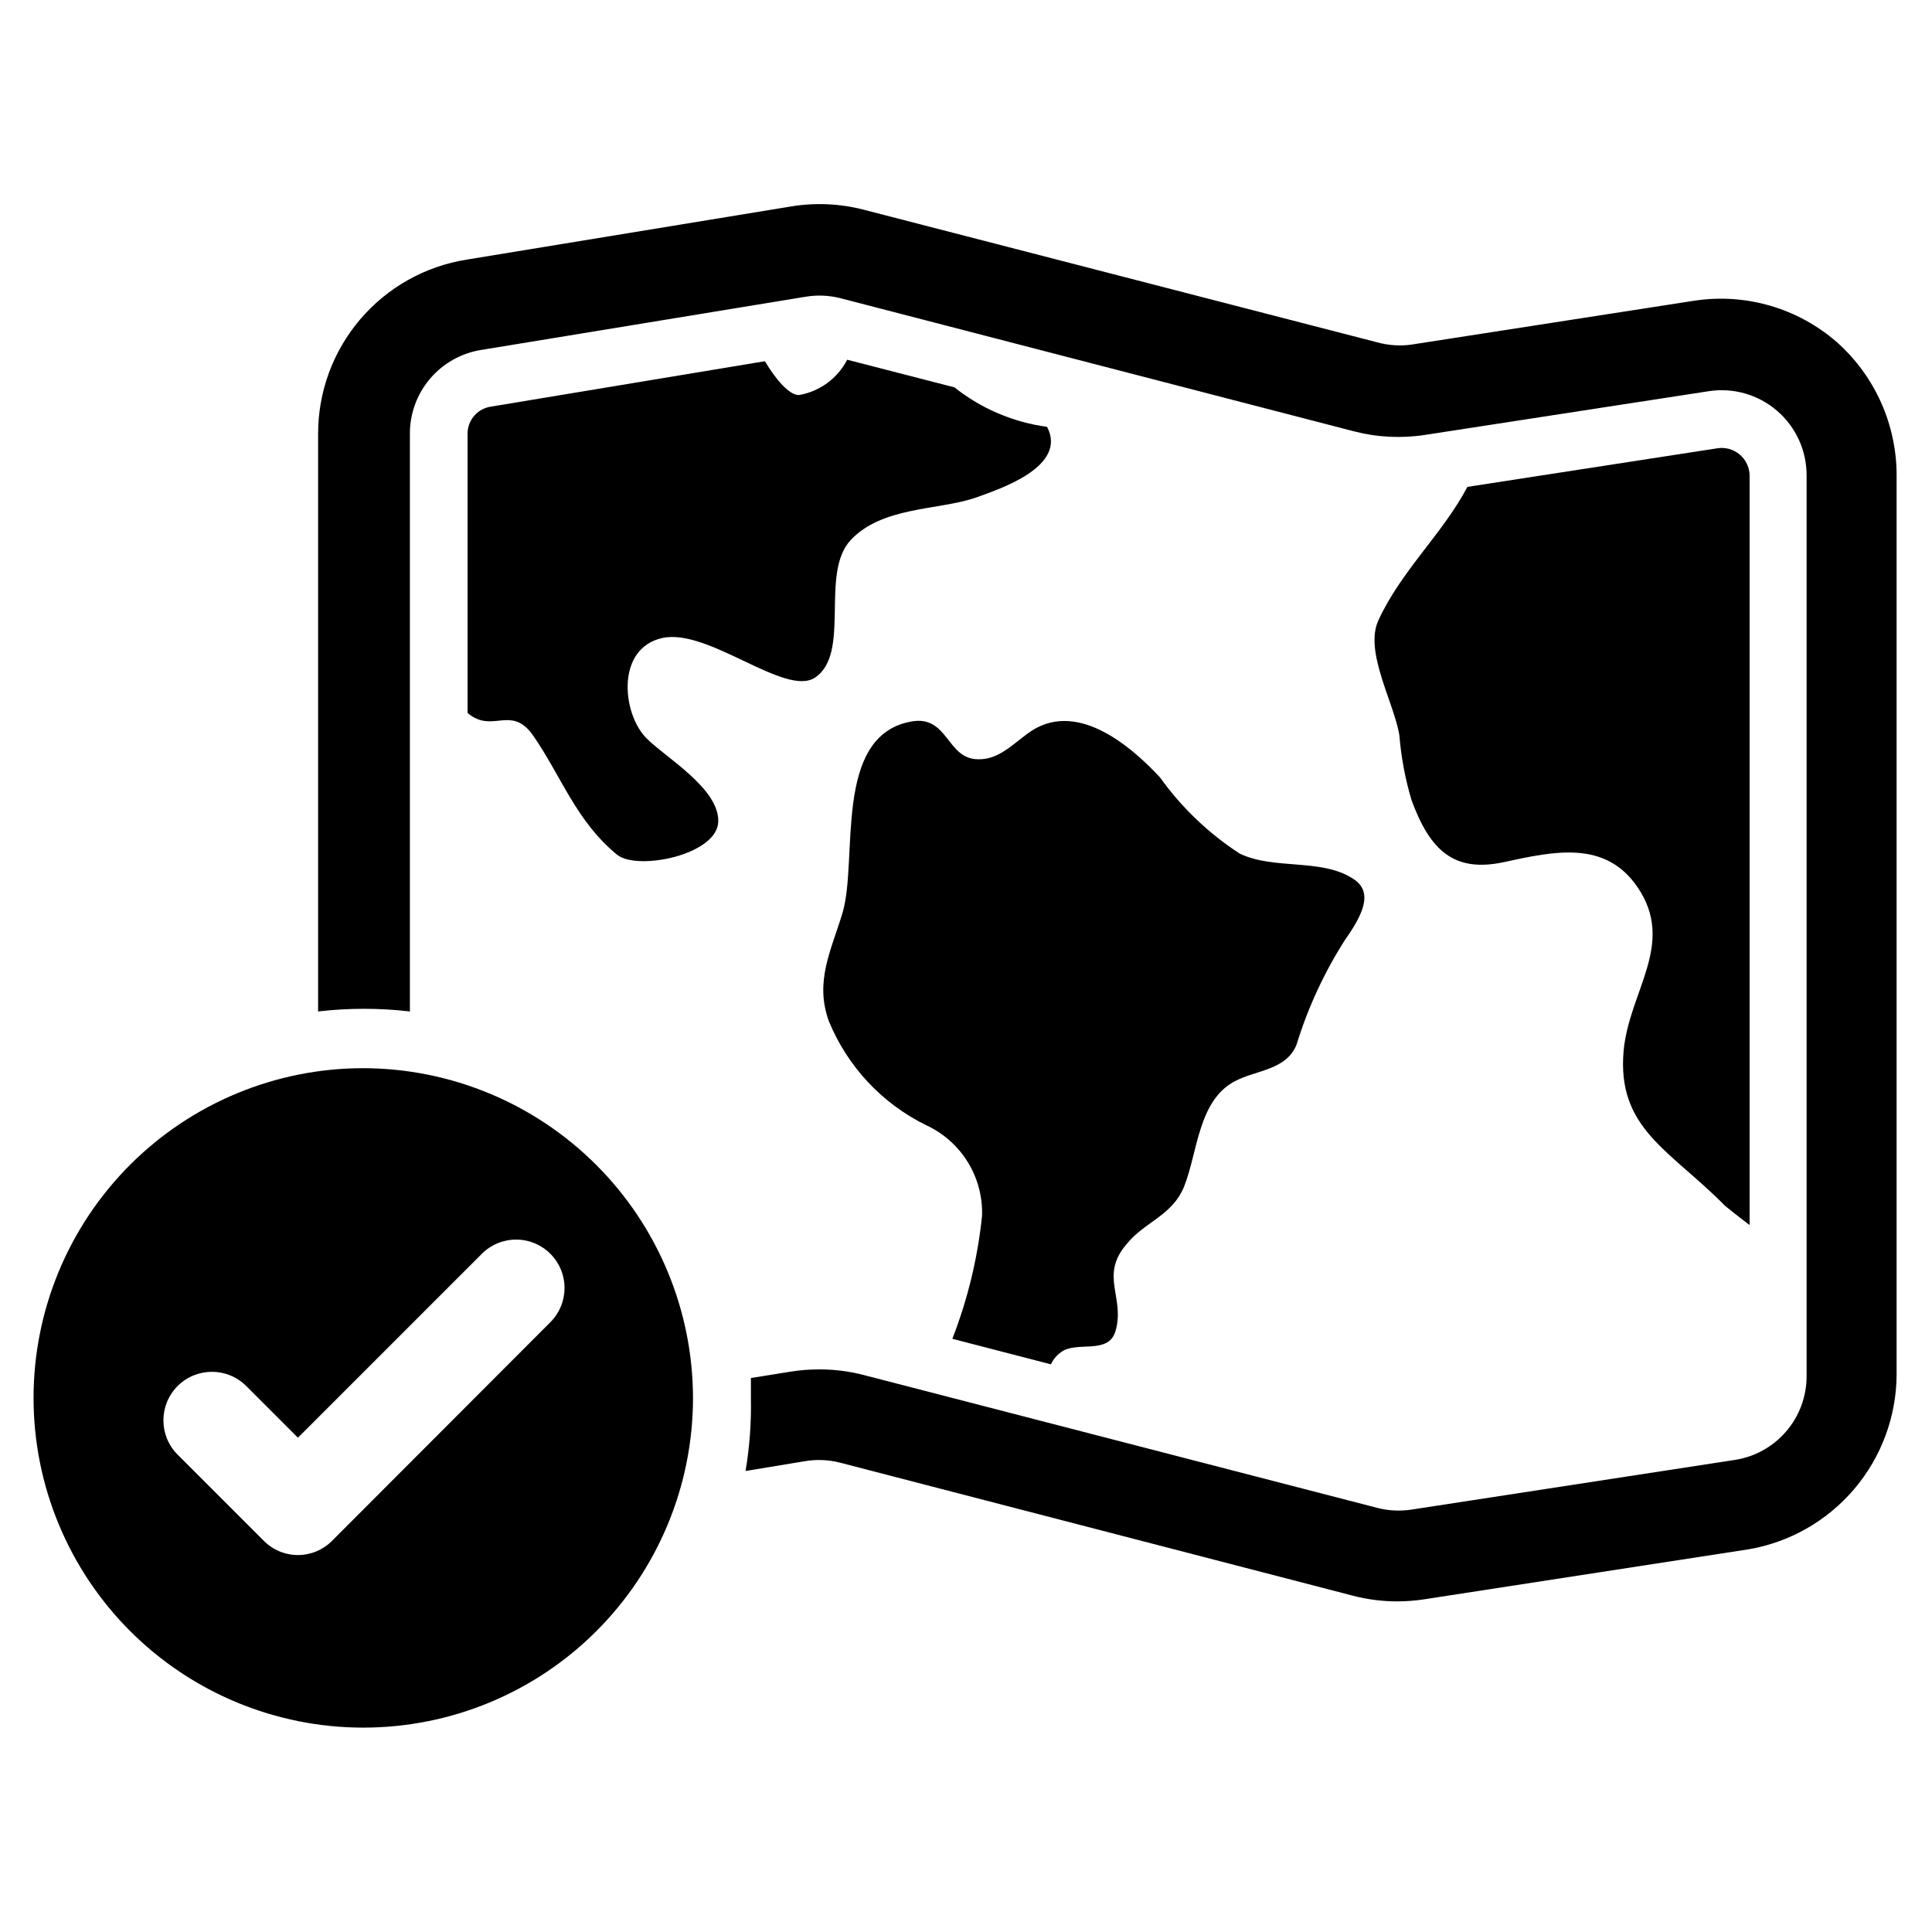
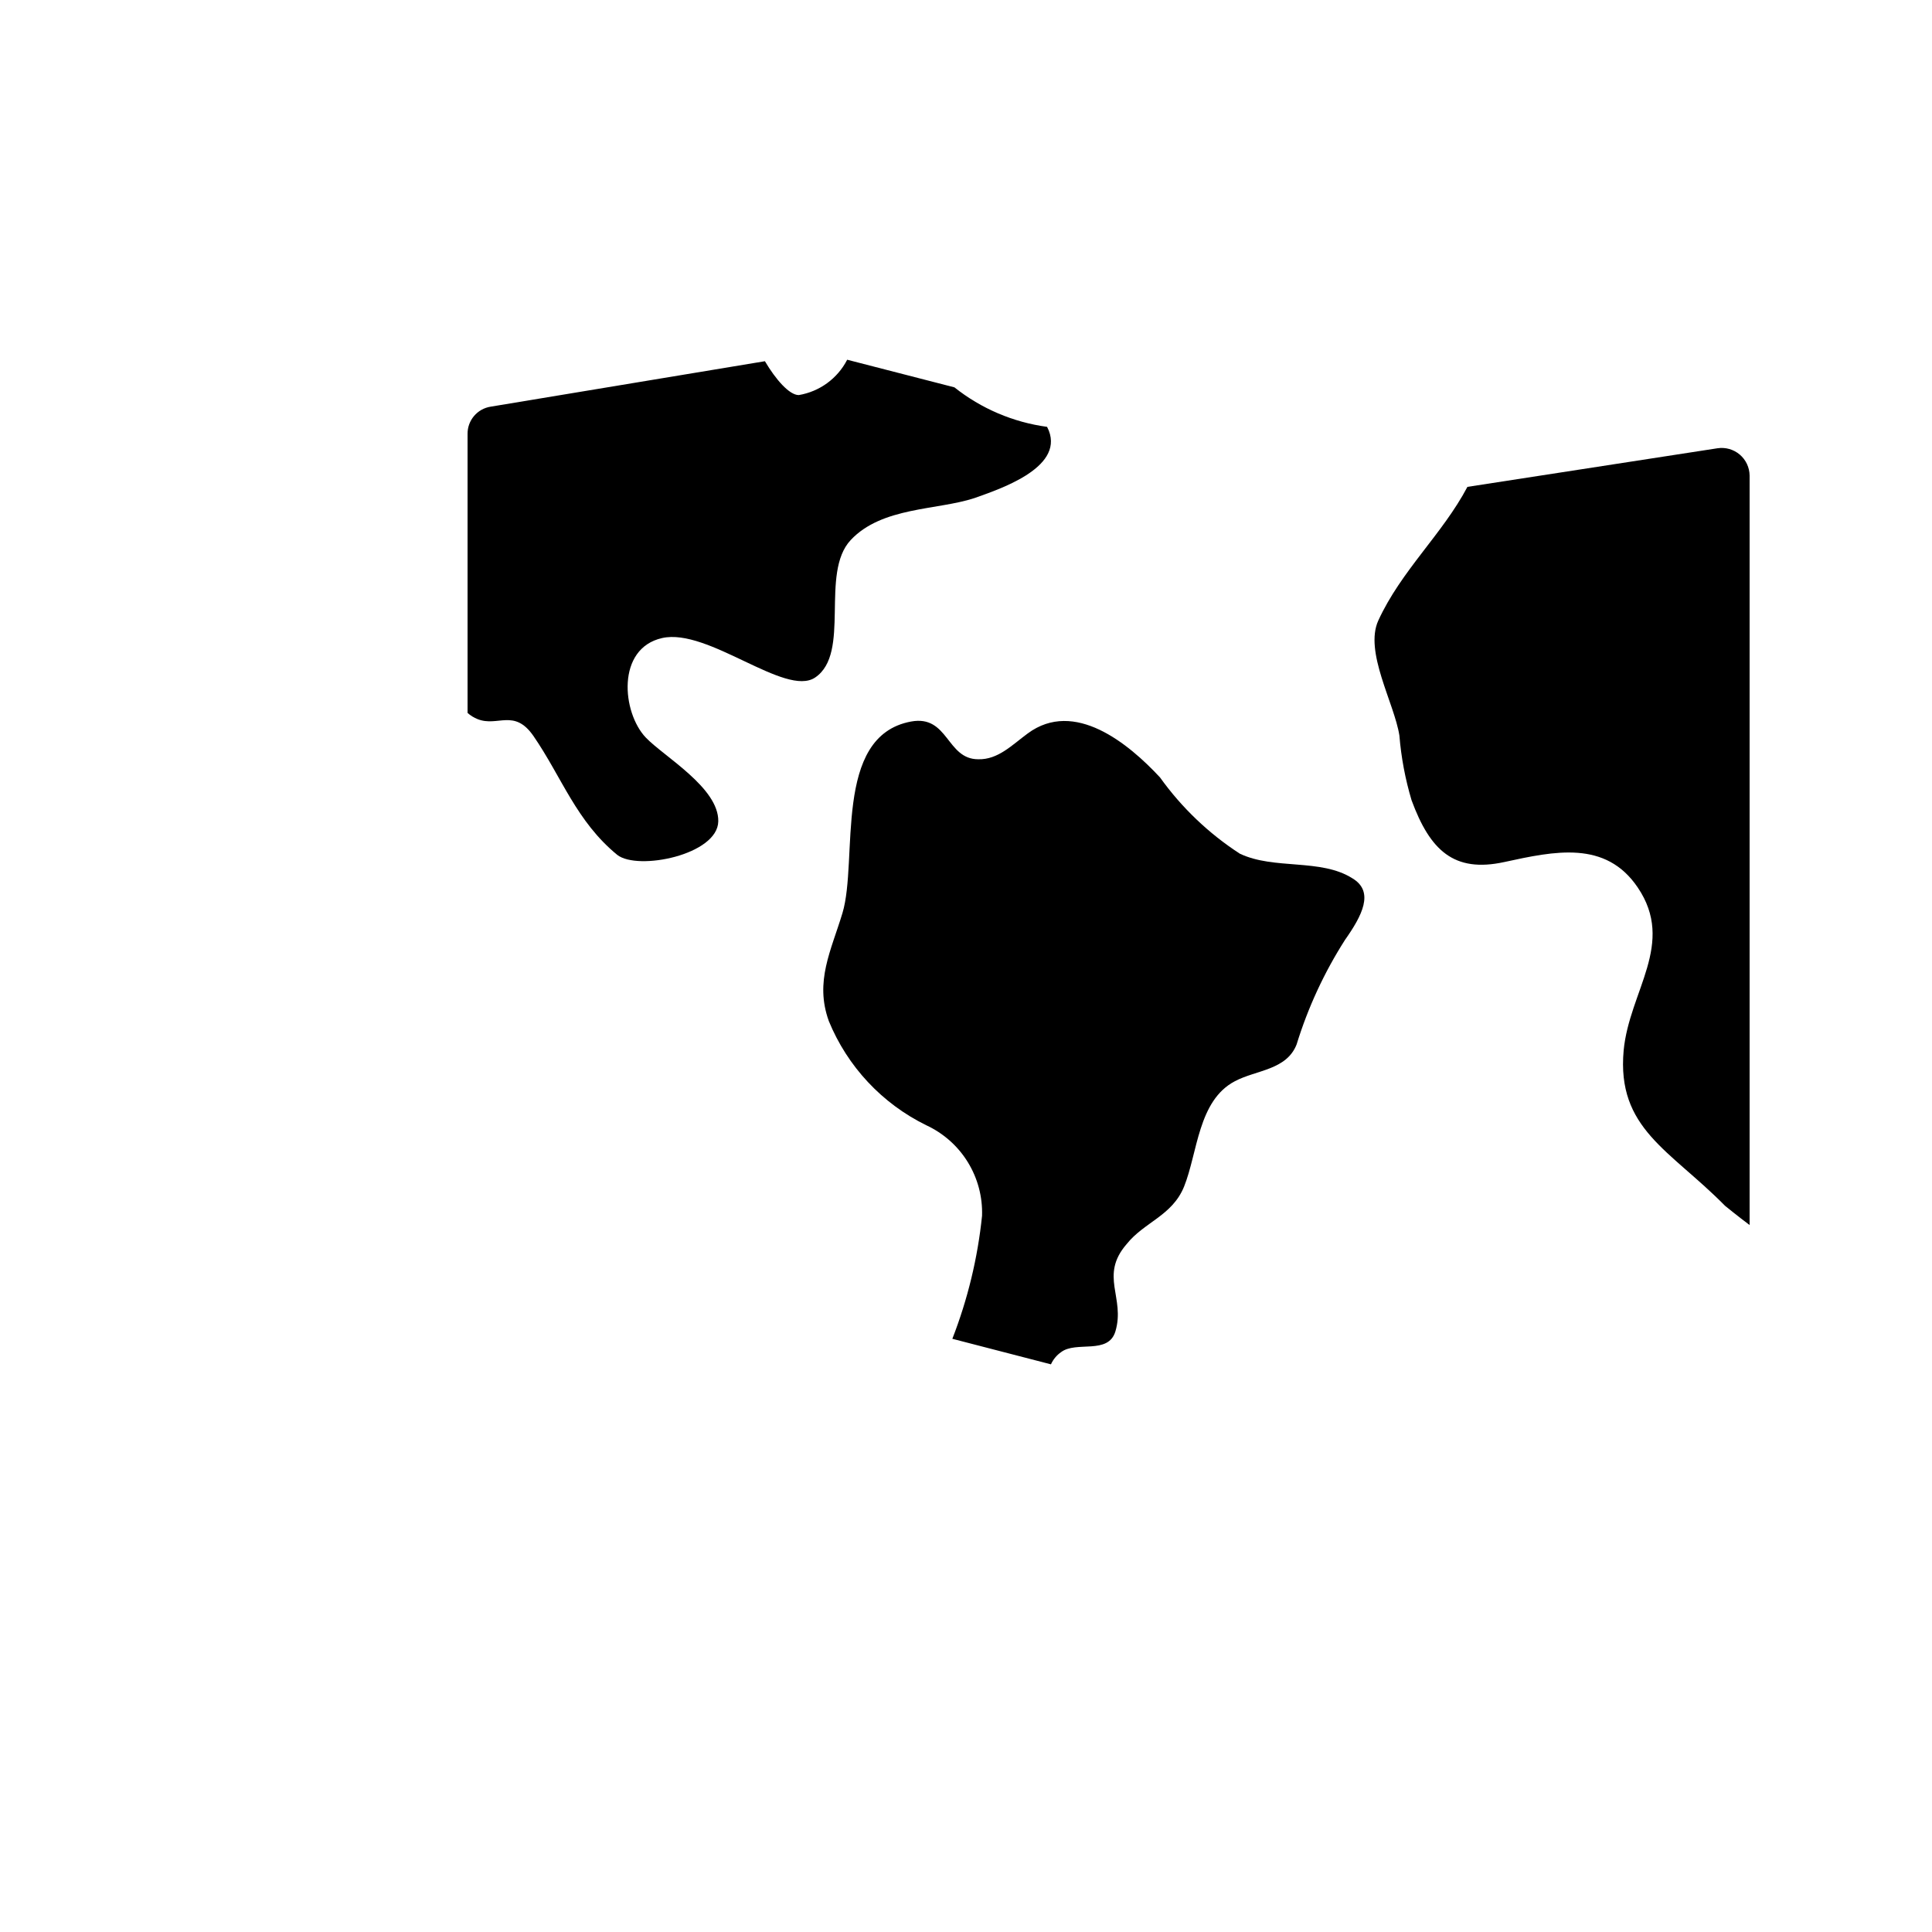
<svg xmlns="http://www.w3.org/2000/svg" fill="#000000" width="800px" height="800px" version="1.1" viewBox="144 144 512 512">
  <g>
    <path d="m315.14 339.46c-6.297-6.613-7.871-23.617 4.328-26.371 12.203-2.754 32.668 15.742 40.539 10.469 9.605-6.453 1.18-27.629 9.445-36.449 8.266-8.816 22.906-7.871 32.746-11.098 6.375-2.281 23.617-7.871 19.758-17.871l-0.473-1.023 0.008 0.004c-8.98-1.211-17.469-4.828-24.559-10.469l-28.418-7.32c-2.559 4.973-7.316 8.445-12.832 9.367-2.519 0-6.141-4.172-8.973-8.973l-72.66 12.043c-3.566 0.547-6.184 3.637-6.141 7.242v73.918c0.785 0.707 1.691 1.266 2.676 1.652 5.352 2.125 9.684-2.914 14.801 4.488 7.477 10.863 11.336 22.594 22.199 31.488 5.434 4.25 26.609 0 26.766-8.895 0.156-8.898-14.406-17.164-19.211-22.203z" />
    <path d="m457.78 458.49c3.621-8.973 3.699-22.828 13.461-27.945 5.59-2.992 13.699-2.914 16.375-9.762 3.008-9.773 7.324-19.094 12.832-27.711 4.488-6.375 7.871-12.754 1.969-16.297-8.422-5.352-20.703-2.203-29.836-6.535v0.004c-8.262-5.359-15.445-12.223-21.176-20.23-8.344-8.973-22.672-20.781-35.031-11.652-4.094 2.992-7.871 7.008-13.145 6.848-8.422 0-7.871-11.809-17.789-9.996-20.859 3.856-13.934 36.684-18.184 50.773-2.992 9.918-7.398 18.105-3.621 28.574l-0.004 0.004c4.934 12.059 14.121 21.891 25.82 27.629 4.555 2.106 8.391 5.504 11.02 9.773 2.633 4.269 3.949 9.223 3.781 14.238-1.148 11.168-3.797 22.129-7.871 32.59l26.137 6.769h-0.004c0.586-1.297 1.508-2.414 2.676-3.227 4.016-3.07 12.516 0.789 14.406-5.512 2.676-8.973-4.328-14.719 2.992-23.145 4.644-5.824 12.043-7.477 15.191-15.191z" />
    <path d="m601.13 463.53s3.465 2.832 6.535 5.117v-198.61c-0.023-2.141-0.973-4.168-2.602-5.559-1.633-1.387-3.785-2.004-5.902-1.684l-66.281 10.234c-6.613 12.516-17.555 22.199-23.617 35.426-3.777 8.266 4.25 21.883 5.59 30.465v-0.004c0.473 5.82 1.555 11.57 3.227 17.164 4.879 13.227 11.18 19.285 24.562 16.375 13.383-2.914 26.844-5.824 35.344 6.691 10.156 14.957-2.203 27.473-3.699 43.219-1.891 20.777 12.281 26.367 26.844 41.168z" />
-     <path d="m630.8 234.69c-10.32-9.012-24.074-13.039-37.625-11.023l-75.102 11.652c-3.078 0.43-6.215 0.215-9.211-0.629l-135.95-35.109c-6.297-1.633-12.867-1.93-19.285-0.867l-85.965 14.09c-10.992 1.746-20.996 7.363-28.215 15.836-7.215 8.473-11.168 19.242-11.145 30.375v153.03c8.082-0.938 16.246-0.938 24.324 0v-153.03c-0.027-5.359 1.859-10.551 5.324-14.637 3.465-4.086 8.281-6.797 13.57-7.641l85.961-14.094c3.09-0.52 6.254-0.383 9.289 0.395l136.03 35.266c6.168 1.602 12.594 1.922 18.891 0.945l75.102-11.57c6.5-1.012 13.121 0.871 18.117 5.156 4.996 4.281 7.867 10.539 7.859 17.121v238.68c0.02 5.391-1.902 10.613-5.414 14.703-3.512 4.09-8.383 6.781-13.715 7.574l-85.57 13.145c-3.043 0.469-6.152 0.309-9.129-0.469l-136.03-35.191c-3.828-0.996-7.769-1.496-11.73-1.492-2.637-0.012-5.269 0.199-7.871 0.629l-10.312 1.652v5.273c0.129 6.484-0.344 12.969-1.414 19.367l15.742-2.598c3.09-0.52 6.254-0.387 9.289 0.391l135.95 35.266v0.004c3.832 0.996 7.773 1.496 11.73 1.496 2.398-0.004 4.793-0.188 7.164-0.555l85.805-13.227v0.004c10.957-1.852 20.91-7.508 28.109-15.977 7.199-8.465 11.184-19.199 11.25-30.312v-238.29c0.02-13.5-5.738-26.367-15.824-35.344z" />
-     <path d="m240.27 427.08c-23.172 0-45.398 9.207-61.785 25.594s-25.594 38.613-25.594 61.785c0 23.176 9.207 45.402 25.594 61.789 16.387 16.387 38.613 25.59 61.785 25.59 23.176 0 45.402-9.203 61.789-25.59 16.387-16.387 25.594-38.613 25.594-61.789-0.043-23.16-9.262-45.363-25.641-61.738-16.379-16.379-38.578-25.598-61.742-25.641zm49.516 67.383-57.781 57.859c-2.391 2.418-5.652 3.777-9.051 3.781-3.402-0.004-6.66-1.363-9.055-3.781l-22.828-22.828c-5.019-5.019-5.019-13.16 0-18.184 5.023-5.019 13.164-5.019 18.184 0l13.699 13.699 48.727-48.727v-0.004c2.41-2.418 5.68-3.777 9.094-3.777 3.41 0 6.684 1.359 9.09 3.777 2.41 2.418 3.754 5.695 3.738 9.109-0.012 3.414-1.387 6.68-3.816 9.074z" />
  </g>
</svg>